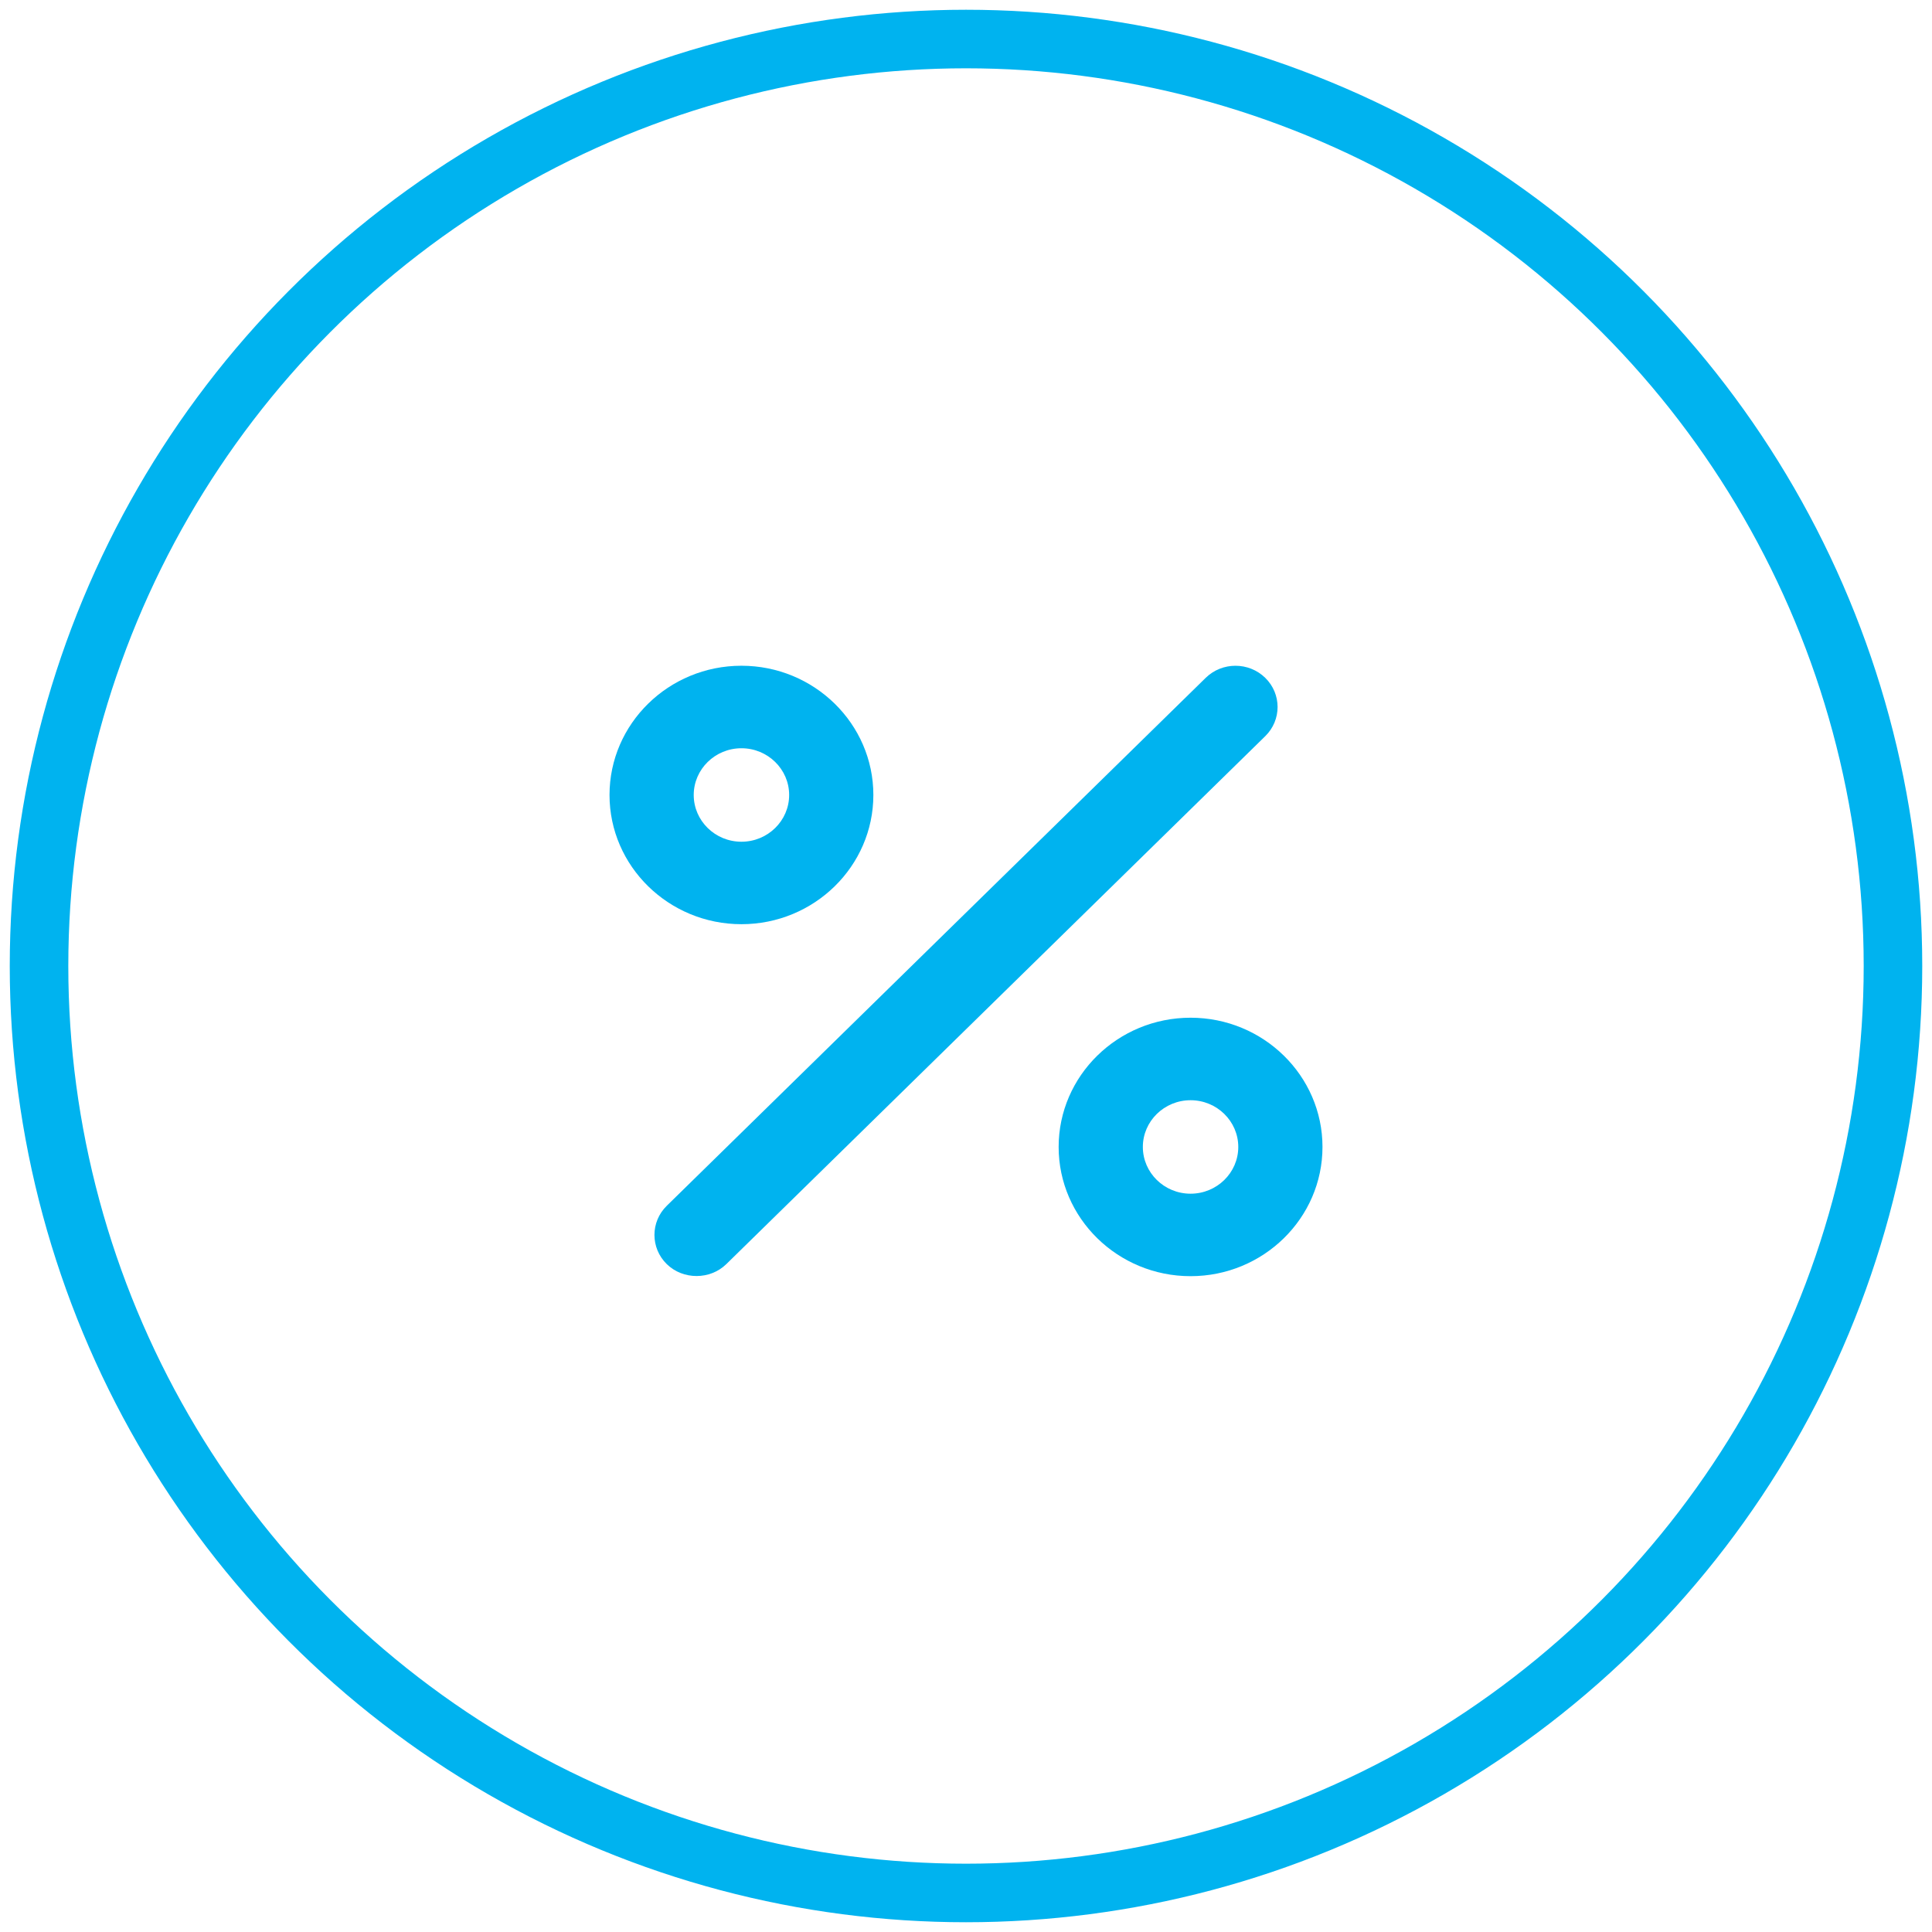
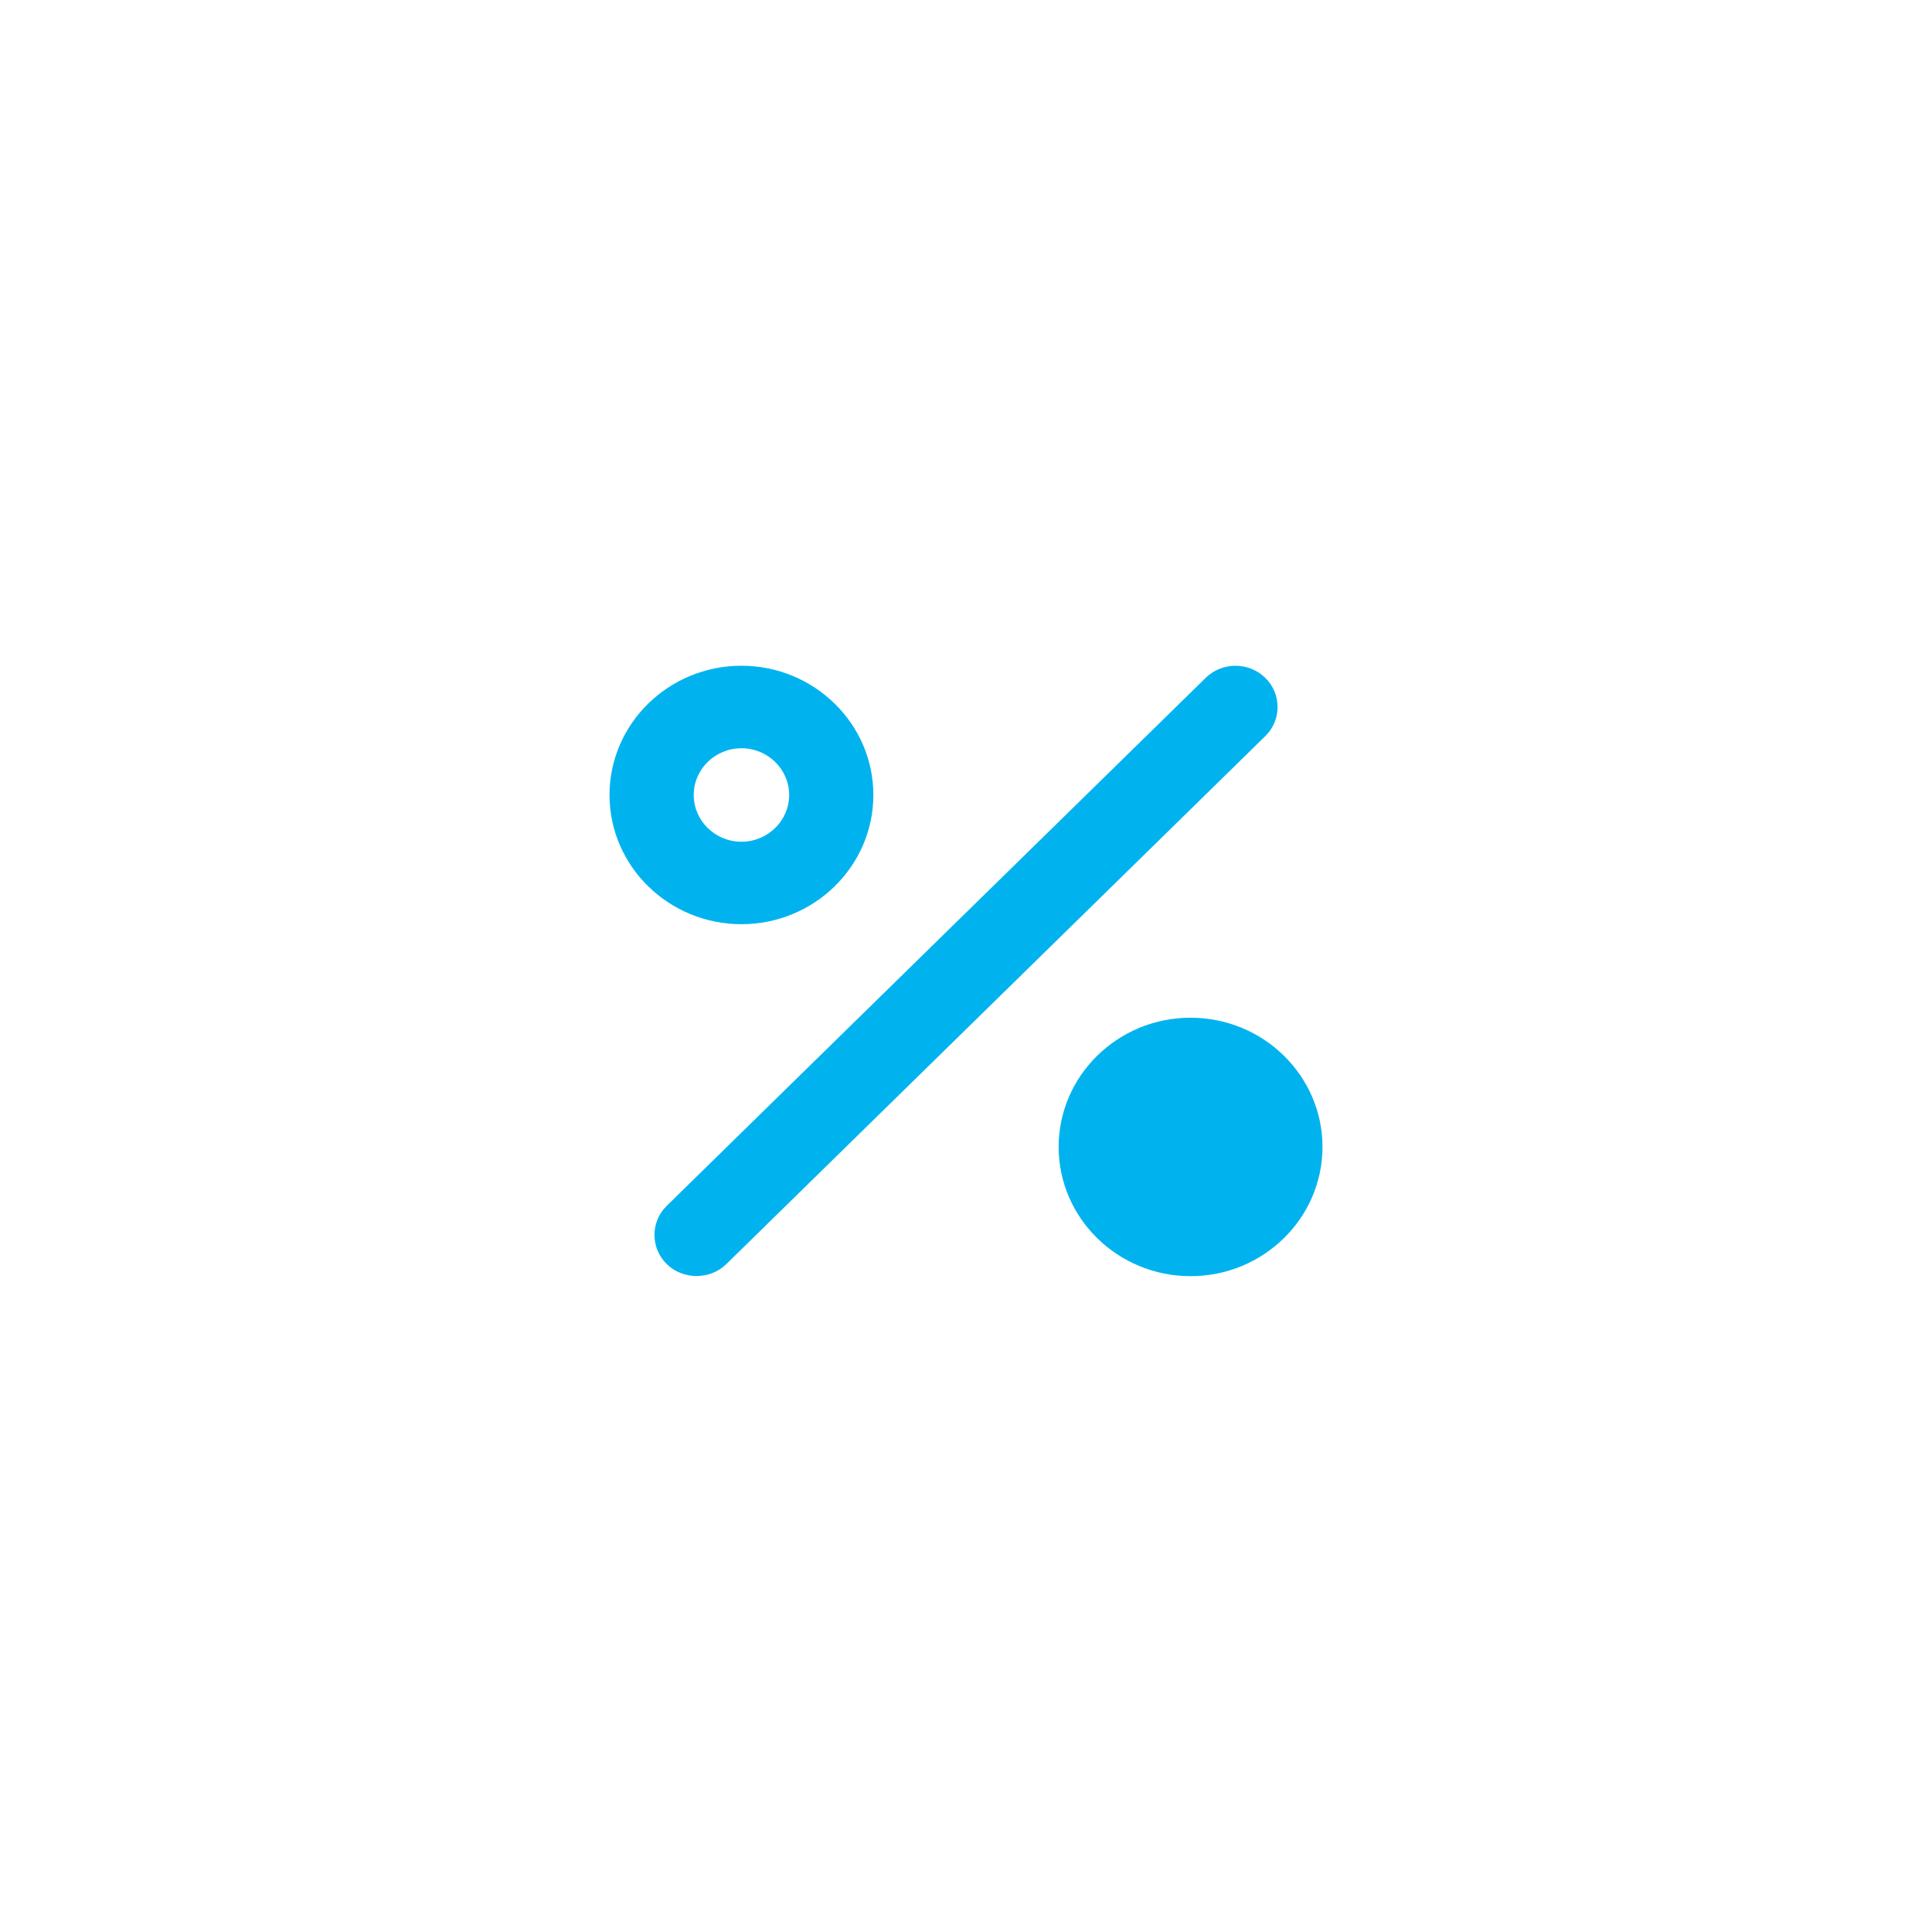
<svg xmlns="http://www.w3.org/2000/svg" height="99" viewBox="0 0 99 99" width="99">
  <g fill="none" fill-rule="evenodd">
    <g fill="#00b3ef" transform="translate(31 34)">
      <path d="m33.834.734c-.843-.825-2.209-.825-3.051 0l-27.616 27.053c-.842.825-.842 2.164 0 2.989.831.814 2.22.814 3.051 0l27.616-27.053c.843-.825.843-2.164 0-2.989z" />
      <g fill-rule="nonzero">
-         <path d="m30.007 18.15c-3.728 0-6.76 2.971-6.76 6.622 0 3.651 3.033 6.622 6.76 6.622s6.76-2.971 6.76-6.622c0-3.651-3.032-6.622-6.76-6.622zm0 9.018c-1.348 0-2.445-1.074-2.445-2.395 0-1.321 1.097-2.395 2.445-2.395 1.348 0 2.445 1.074 2.445 2.395 0 1.321-1.097 2.395-2.445 2.395z" />
+         <path d="m30.007 18.15c-3.728 0-6.76 2.971-6.76 6.622 0 3.651 3.033 6.622 6.76 6.622s6.76-2.971 6.76-6.622c0-3.651-3.032-6.622-6.76-6.622zm0 9.018z" />
        <path d="m6.993.114c-3.728 0-6.76 2.971-6.76 6.622s3.033 6.622 6.76 6.622c3.728 0 6.76-2.971 6.76-6.622s-3.033-6.622-6.76-6.622zm0 9.018c-1.348 0-2.445-1.074-2.445-2.395s1.097-2.395 2.445-2.395c1.349 0 2.445 1.074 2.445 2.395s-1.097 2.395-2.445 2.395z" />
      </g>
    </g>
-     <circle cx="49.5" cy="49.5" r="47.5" stroke="#00b3ef" stroke-width="3" />
  </g>
</svg>